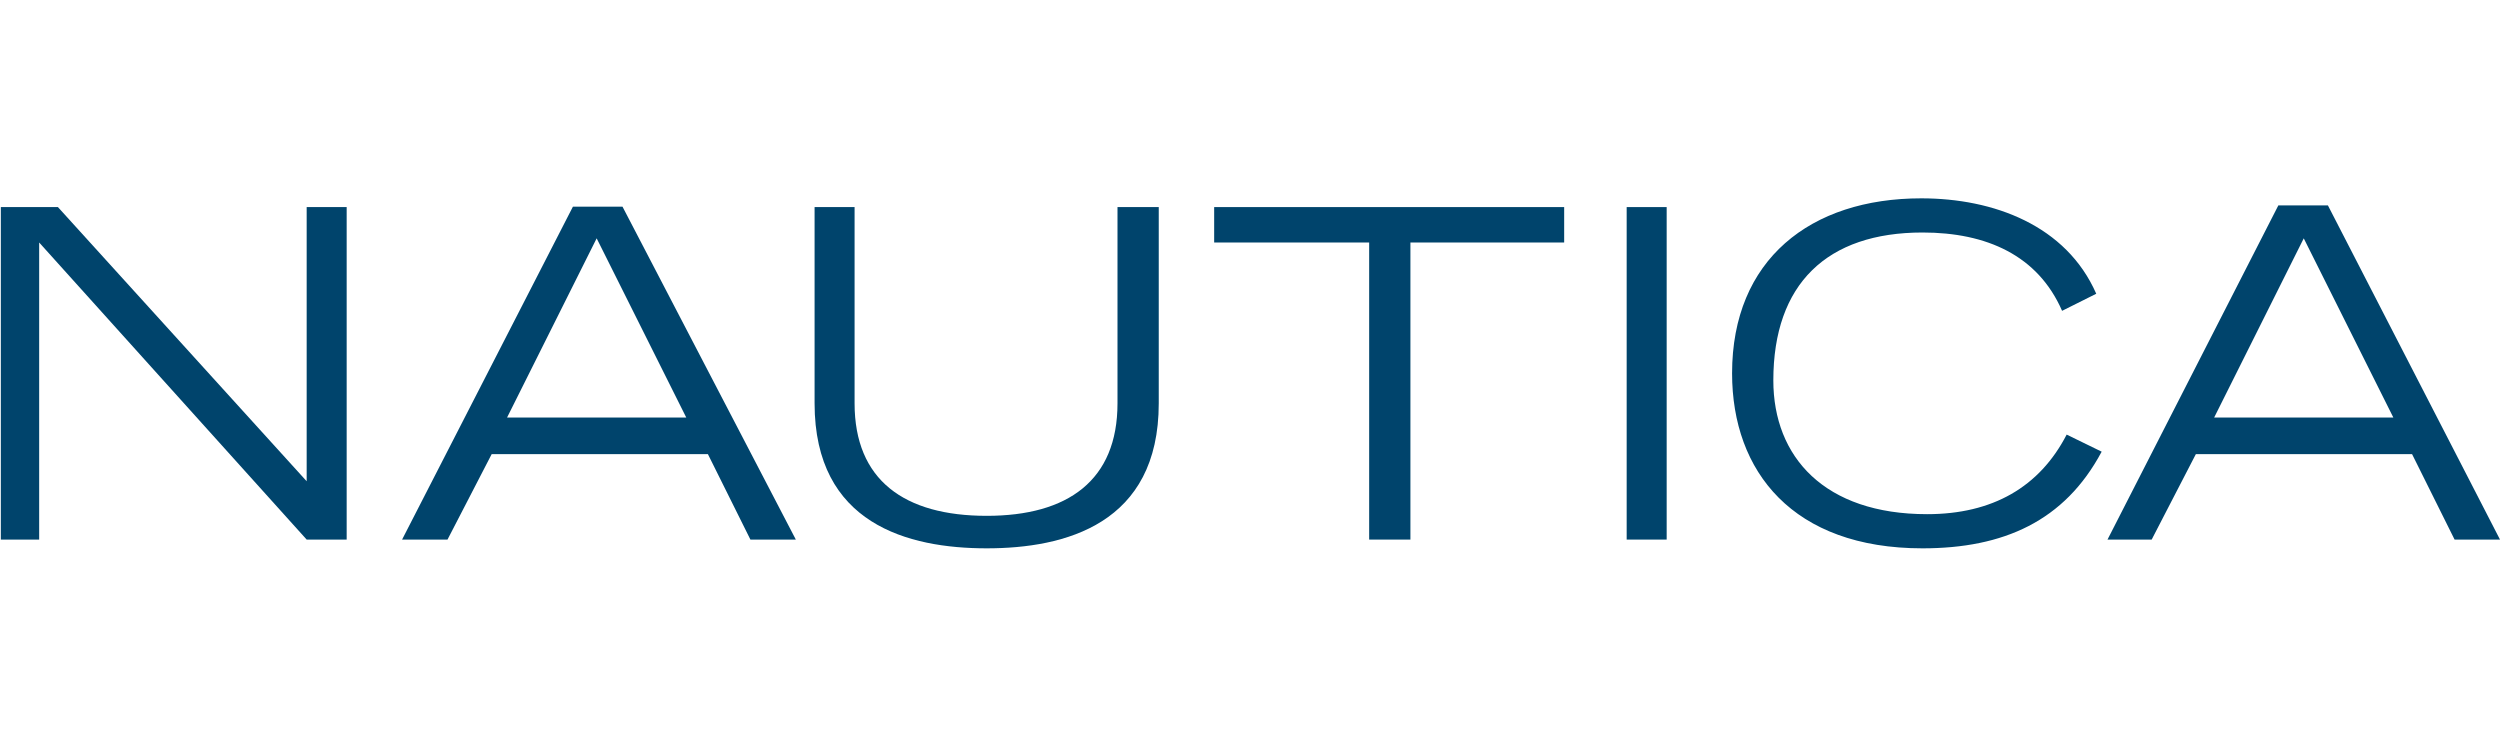
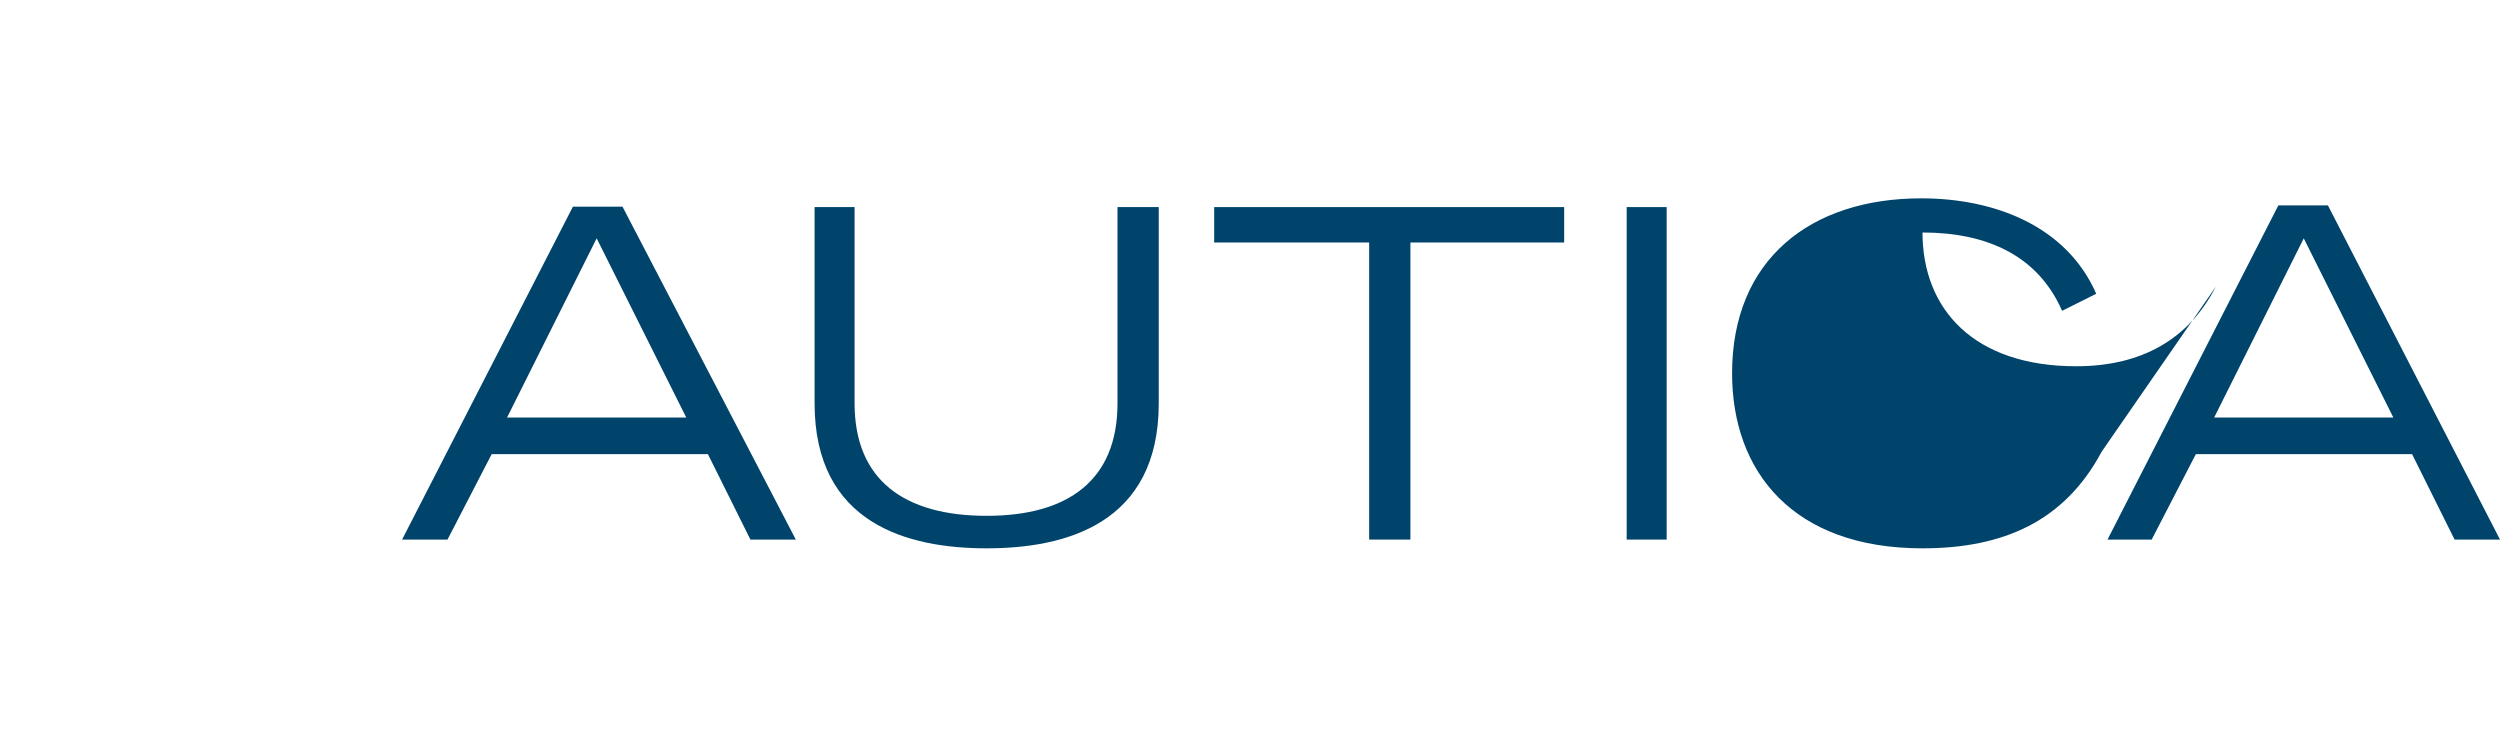
<svg xmlns="http://www.w3.org/2000/svg" version="1.1" id="Layer_1" x="0px" y="0px" viewBox="0 0 600 180" style="enable-background:new 0 0 600 180;" xml:space="preserve">
  <style type="text/css">
	.st0{fill:#00446C;}
</style>
  <g>
-     <polygon class="st0" points="0.2,49.7 13.9,49.7 73.6,115.5 73.6,49.7 83.2,49.7 83.2,129.5 73.6,129.5 9.4,58.2 9.4,129.5    0.2,129.5  " />
    <path class="st0" d="M278.1,96.8c0,29-22.5,34.8-41.3,34.8s-41.3-5.8-41.3-34.8V49.7h9.6v47.1c0,18.4,11.9,27,31.7,27   c19.5,0,31.4-8.5,31.4-27V49.7h9.9L278.1,96.8L278.1,96.8z" />
    <polygon class="st0" points="328.6,58.2 291.4,58.2 291.4,49.7 375.4,49.7 375.4,58.2 338.5,58.2 338.5,129.5 328.6,129.5  " />
    <polygon class="st0" points="390.4,49.7 400,49.7 400,129.5 390.4,129.5  " />
-     <path class="st0" d="M504.4,108.4c-8.9,16.7-23.6,23.2-43,23.2c-31.1,0-45.7-18.4-45.7-42c0-27.3,18.8-42,45.4-42   c17.4,0,34.8,6.5,42,22.9l-8.2,4.1c-5.8-13.3-18.1-18.8-33.5-18.8c-22.9,0-35.8,12.3-35.8,35.5c0,18.4,12.3,32.1,36.9,32.1   c15.7,0,27-6.5,33.5-19.1L504.4,108.4L504.4,108.4z" />
+     <path class="st0" d="M504.4,108.4c-8.9,16.7-23.6,23.2-43,23.2c-31.1,0-45.7-18.4-45.7-42c0-27.3,18.8-42,45.4-42   c17.4,0,34.8,6.5,42,22.9l-8.2,4.1c-5.8-13.3-18.1-18.8-33.5-18.8c0,18.4,12.3,32.1,36.9,32.1   c15.7,0,27-6.5,33.5-19.1L504.4,108.4L504.4,108.4z" />
    <path class="st0" d="M505.8,129.5h10.6l10.6-20.5h51.9l10.2,20.5H600l-41.3-80.2h-11.9L505.8,129.5L505.8,129.5L505.8,129.5z    M531.4,100.2l21.5-43l21.5,43L531.4,100.2L531.4,100.2z" />
    <path class="st0" d="M121.7,100.2l21.5-43l21.5,43L121.7,100.2L121.7,100.2L121.7,100.2z M96.5,129.5h10.9l10.6-20.5h51.9   l10.2,20.5H191l-41.6-79.9h-11.9L96.5,129.5L96.5,129.5z" />
  </g>
</svg>